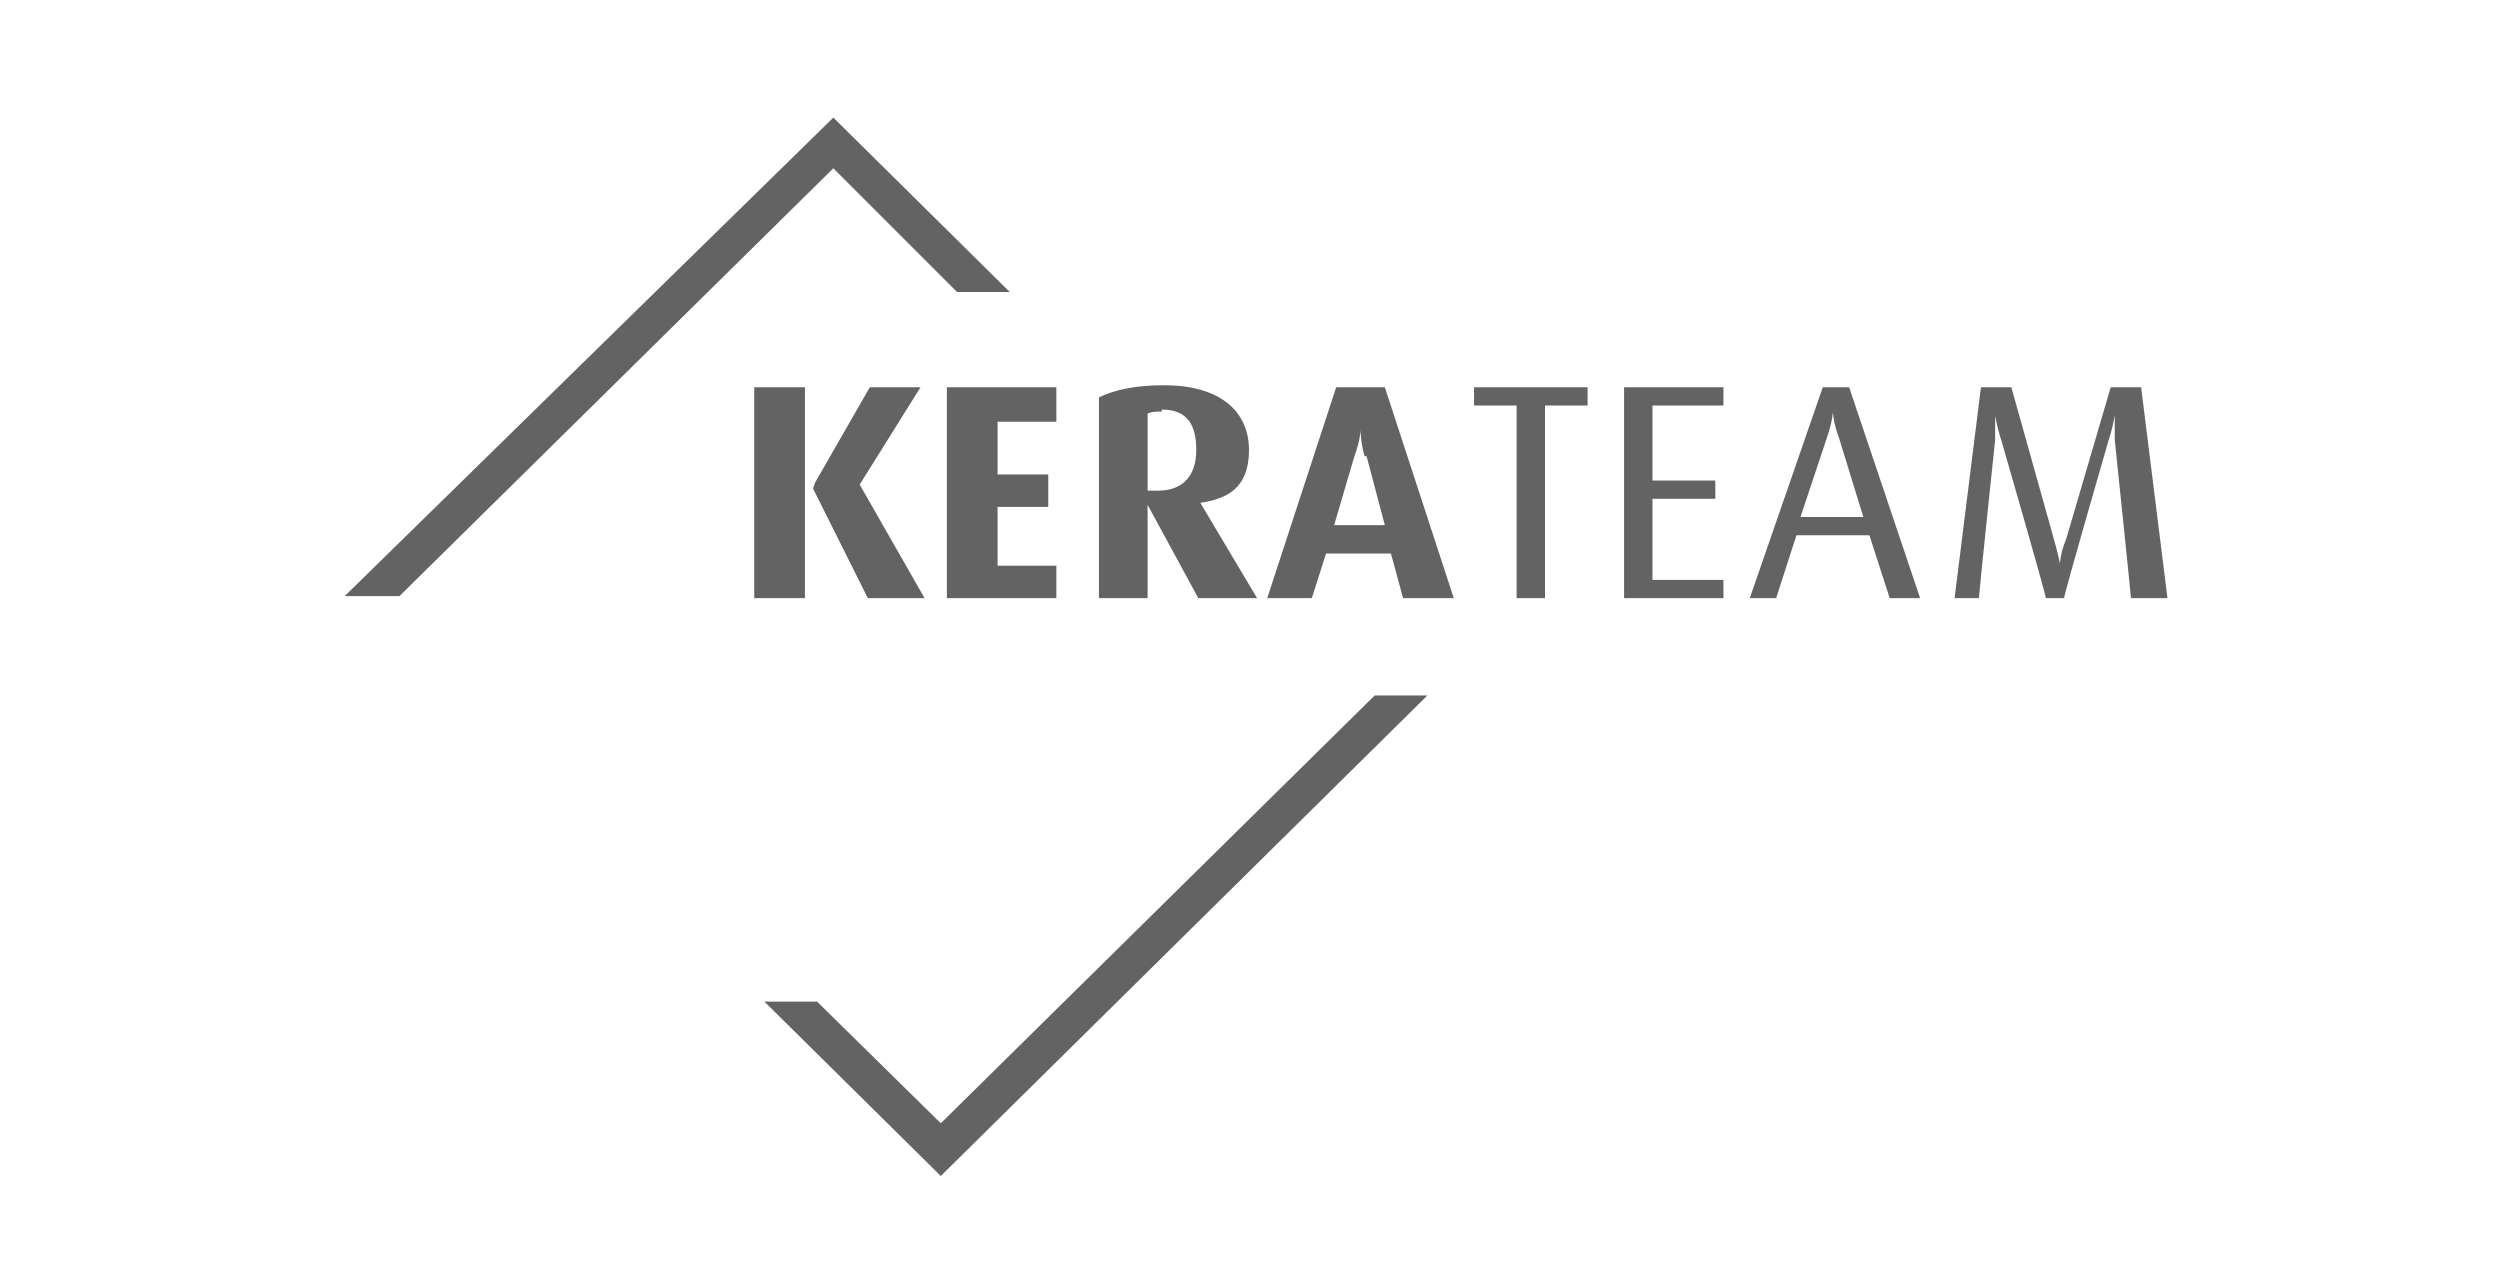
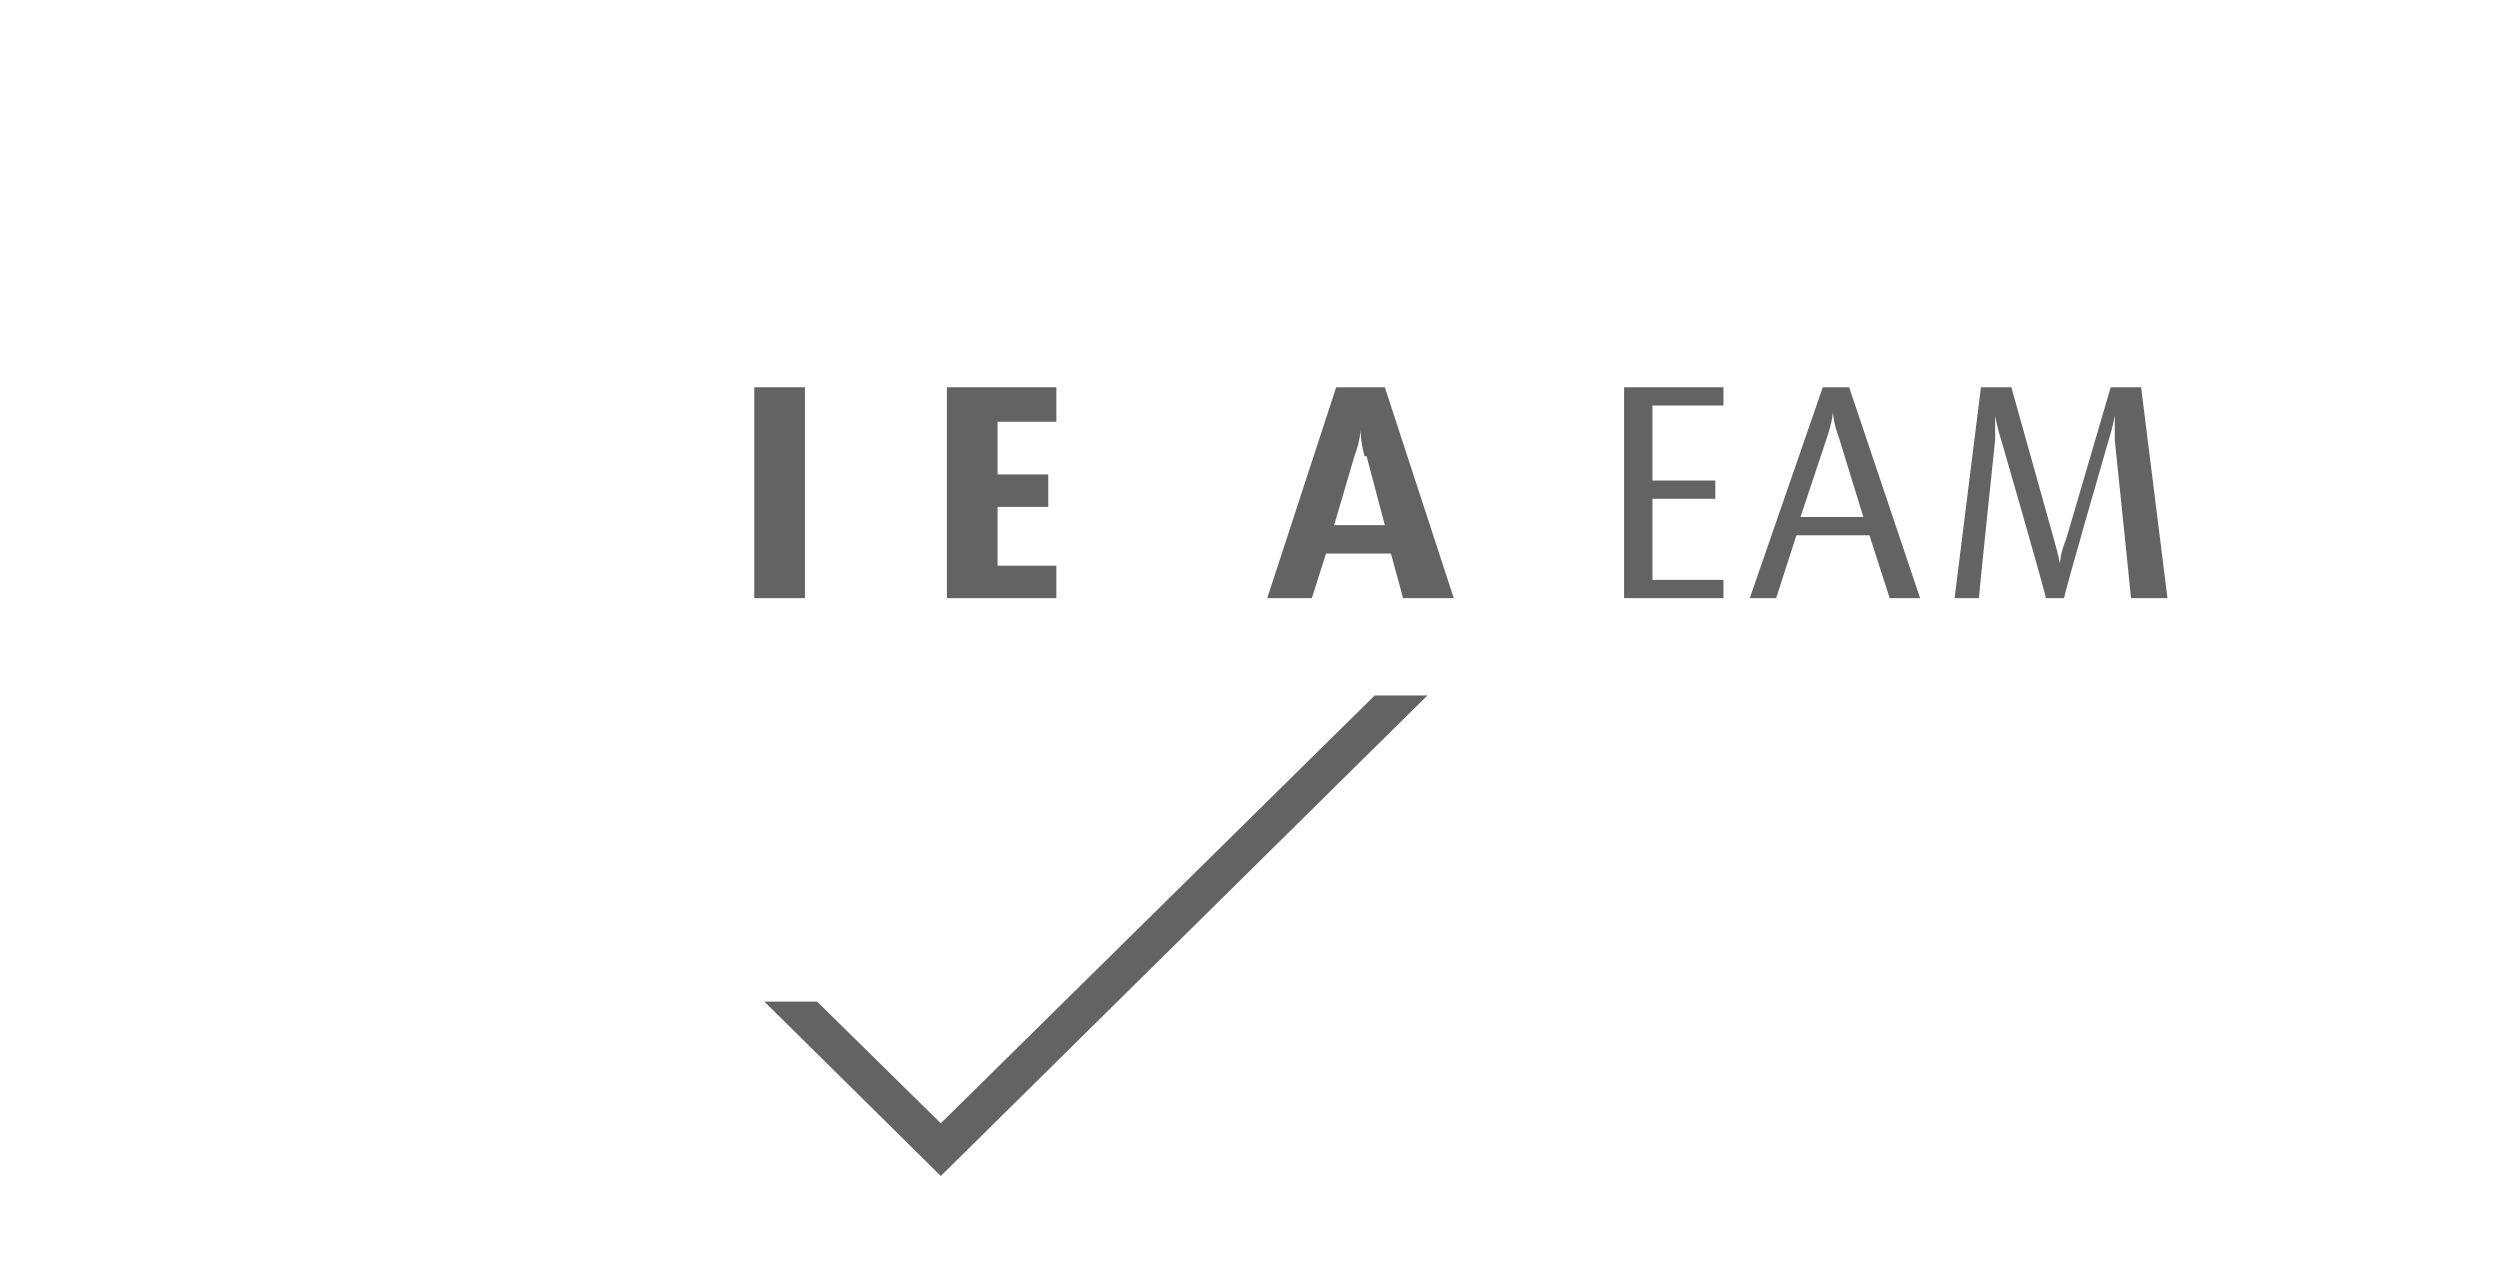
<svg xmlns="http://www.w3.org/2000/svg" version="1.1" viewBox="0 0 123.3 62.7">
  <defs>
    <style>
      .cls-1 {
        fill: #636363;
      }

      .cls-2 {
        fill: #fff;
      }
    </style>
  </defs>
  <g>
    <g id="Livello_1">
      <rect class="cls-2" y="0" width="123.3" height="62.7" />
      <g>
-         <polygon class="cls-1" points="17 29.4 19.7 29.4 41.1 8.3 47.2 14.4 49.8 14.4 41.1 5.8 17 29.4" />
        <polygon class="cls-1" points="67.8 34.3 46.4 55.4 40.3 49.4 37.7 49.4 46.4 58 70.4 34.3 67.8 34.3" />
        <polygon class="cls-1" points="46.7 29.5 46.7 19.1 52.1 19.1 52.1 20.8 49.2 20.8 49.2 23.4 51.7 23.4 51.7 25 49.2 25 49.2 27.9 52.1 27.9 52.1 29.5 46.7 29.5" />
-         <path class="cls-1" d="M57.3,20.3c-.3,0-.5,0-.7.1v3.8c0,0,.3,0,.5,0,1.3,0,1.9-.8,1.9-2s-.4-2-1.7-2M59.1,29.5l-2.5-4.6h0v4.6h-2.4v-9.9c.8-.4,1.9-.6,3.2-.6,2.8,0,4.2,1.3,4.2,3.2s-1.1,2.4-2.4,2.6h0s2.8,4.7,2.8,4.7h-2.7Z" />
        <path class="cls-1" d="M67.3,22.5c-.2-.7-.2-1.3-.2-1.3h0s0,.5-.3,1.3l-1,3.4h2.5l-.9-3.4ZM69.2,29.5l-.6-2.2h-3.2l-.7,2.2h-2.2l3.4-10.4h2.4l3.4,10.4h-2.6Z" />
-         <polygon class="cls-1" points="76.2 20 76.2 29.5 74.8 29.5 74.8 20 72.7 20 72.7 19.1 78.3 19.1 78.3 20 76.2 20" />
        <polygon class="cls-1" points="80.1 29.5 80.1 19.1 85 19.1 85 20 81.5 20 81.5 23.7 84.6 23.7 84.6 24.6 81.5 24.6 81.5 28.6 85 28.6 85 29.5 80.1 29.5" />
        <path class="cls-1" d="M90.7,21.6c-.3-.8-.3-1.3-.3-1.3h0s0,.4-.3,1.3l-1.3,3.9h3.1l-1.2-3.9ZM93.2,29.5l-1-3.1h-3.6l-1,3.1h-1.3l3.6-10.4h1.3l3.5,10.4h-1.5Z" />
        <path class="cls-1" d="M105.1,29.5c0-.1-.8-7.8-.8-7.8,0-.6,0-1.2,0-1.2h0s-.1.6-.3,1.2c0,0-2.2,7.6-2.2,7.8h-.9c0-.2-2.2-7.8-2.2-7.8-.2-.6-.3-1.2-.3-1.2h0s0,.6,0,1.2c0,0-.8,7.6-.8,7.8h-1.2l1.3-10.4h1.5l2.1,7.5c.2.7.3,1.2.3,1.2h0s0-.5.3-1.2l2.2-7.5h1.5l1.3,10.4h-1.3Z" />
-         <polygon class="cls-1" points="42.4 23.9 45.4 19.1 42.9 19.1 40.2 23.8 40.1 24.1 40.2 24.3 40.2 24.3 42.8 29.5 45.6 29.5 42.4 23.9" />
        <rect class="cls-1" x="37.2" y="19.1" width="2.5" height="10.4" />
      </g>
    </g>
  </g>
</svg>